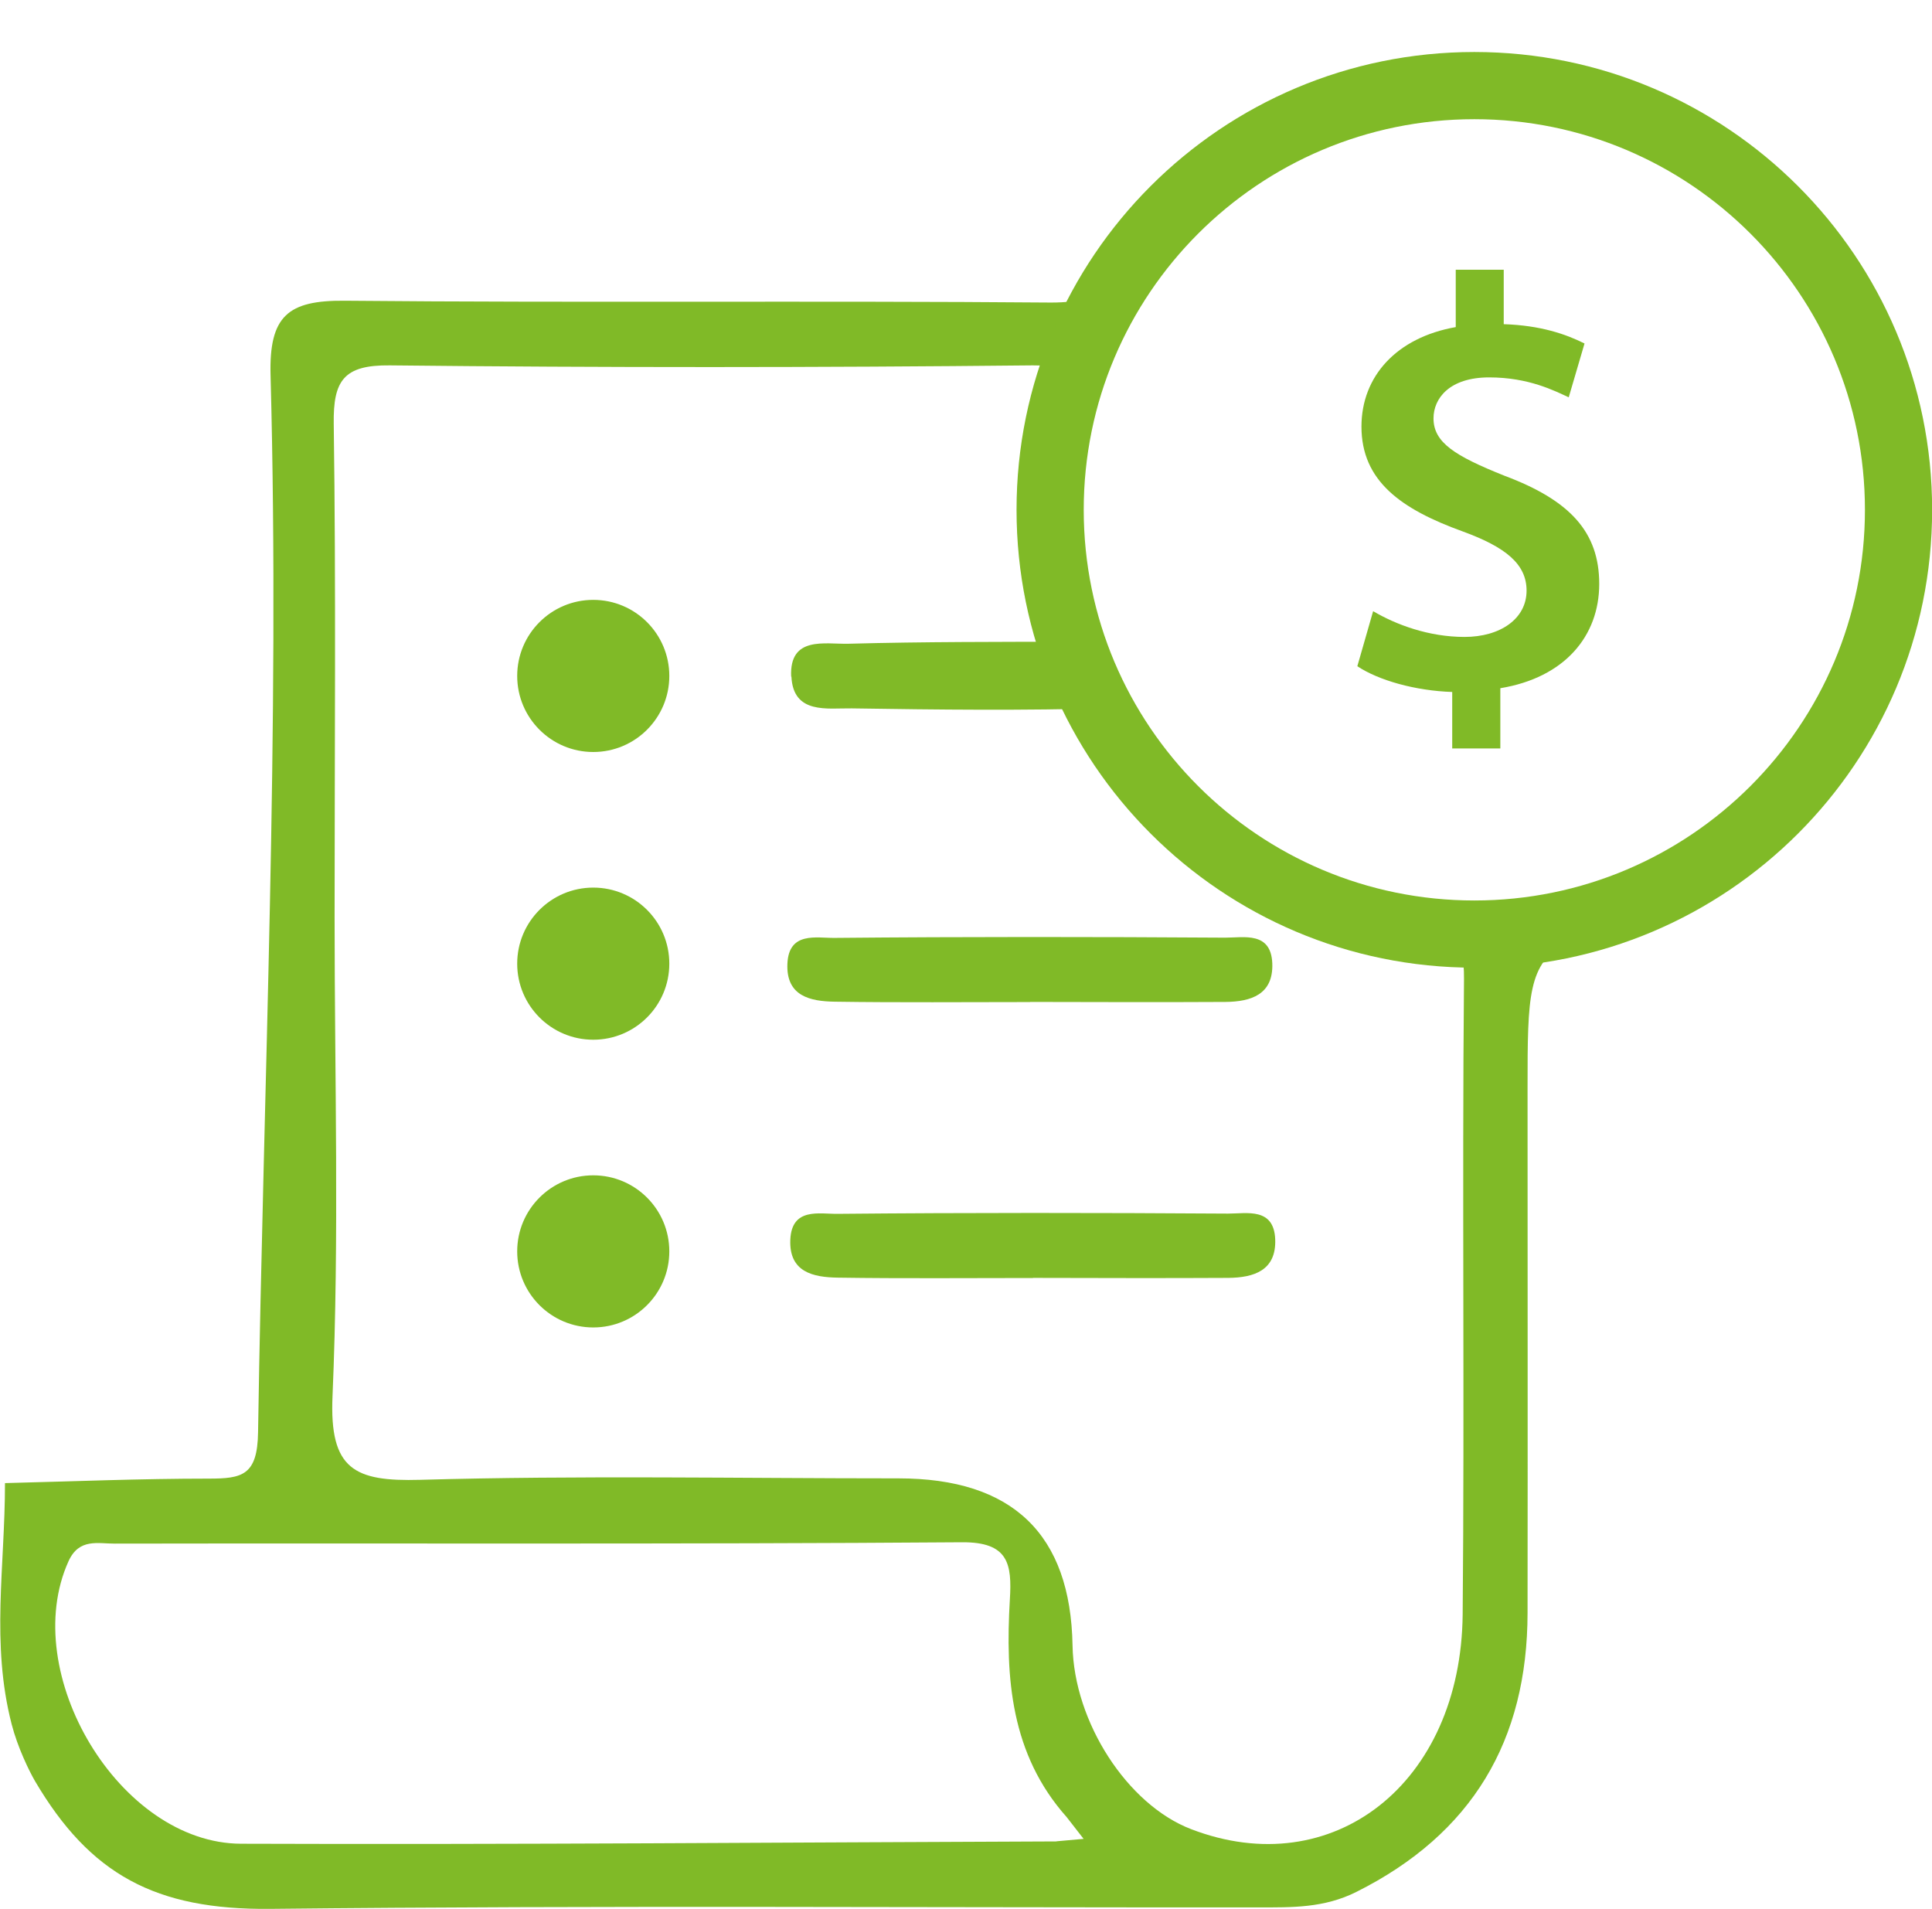
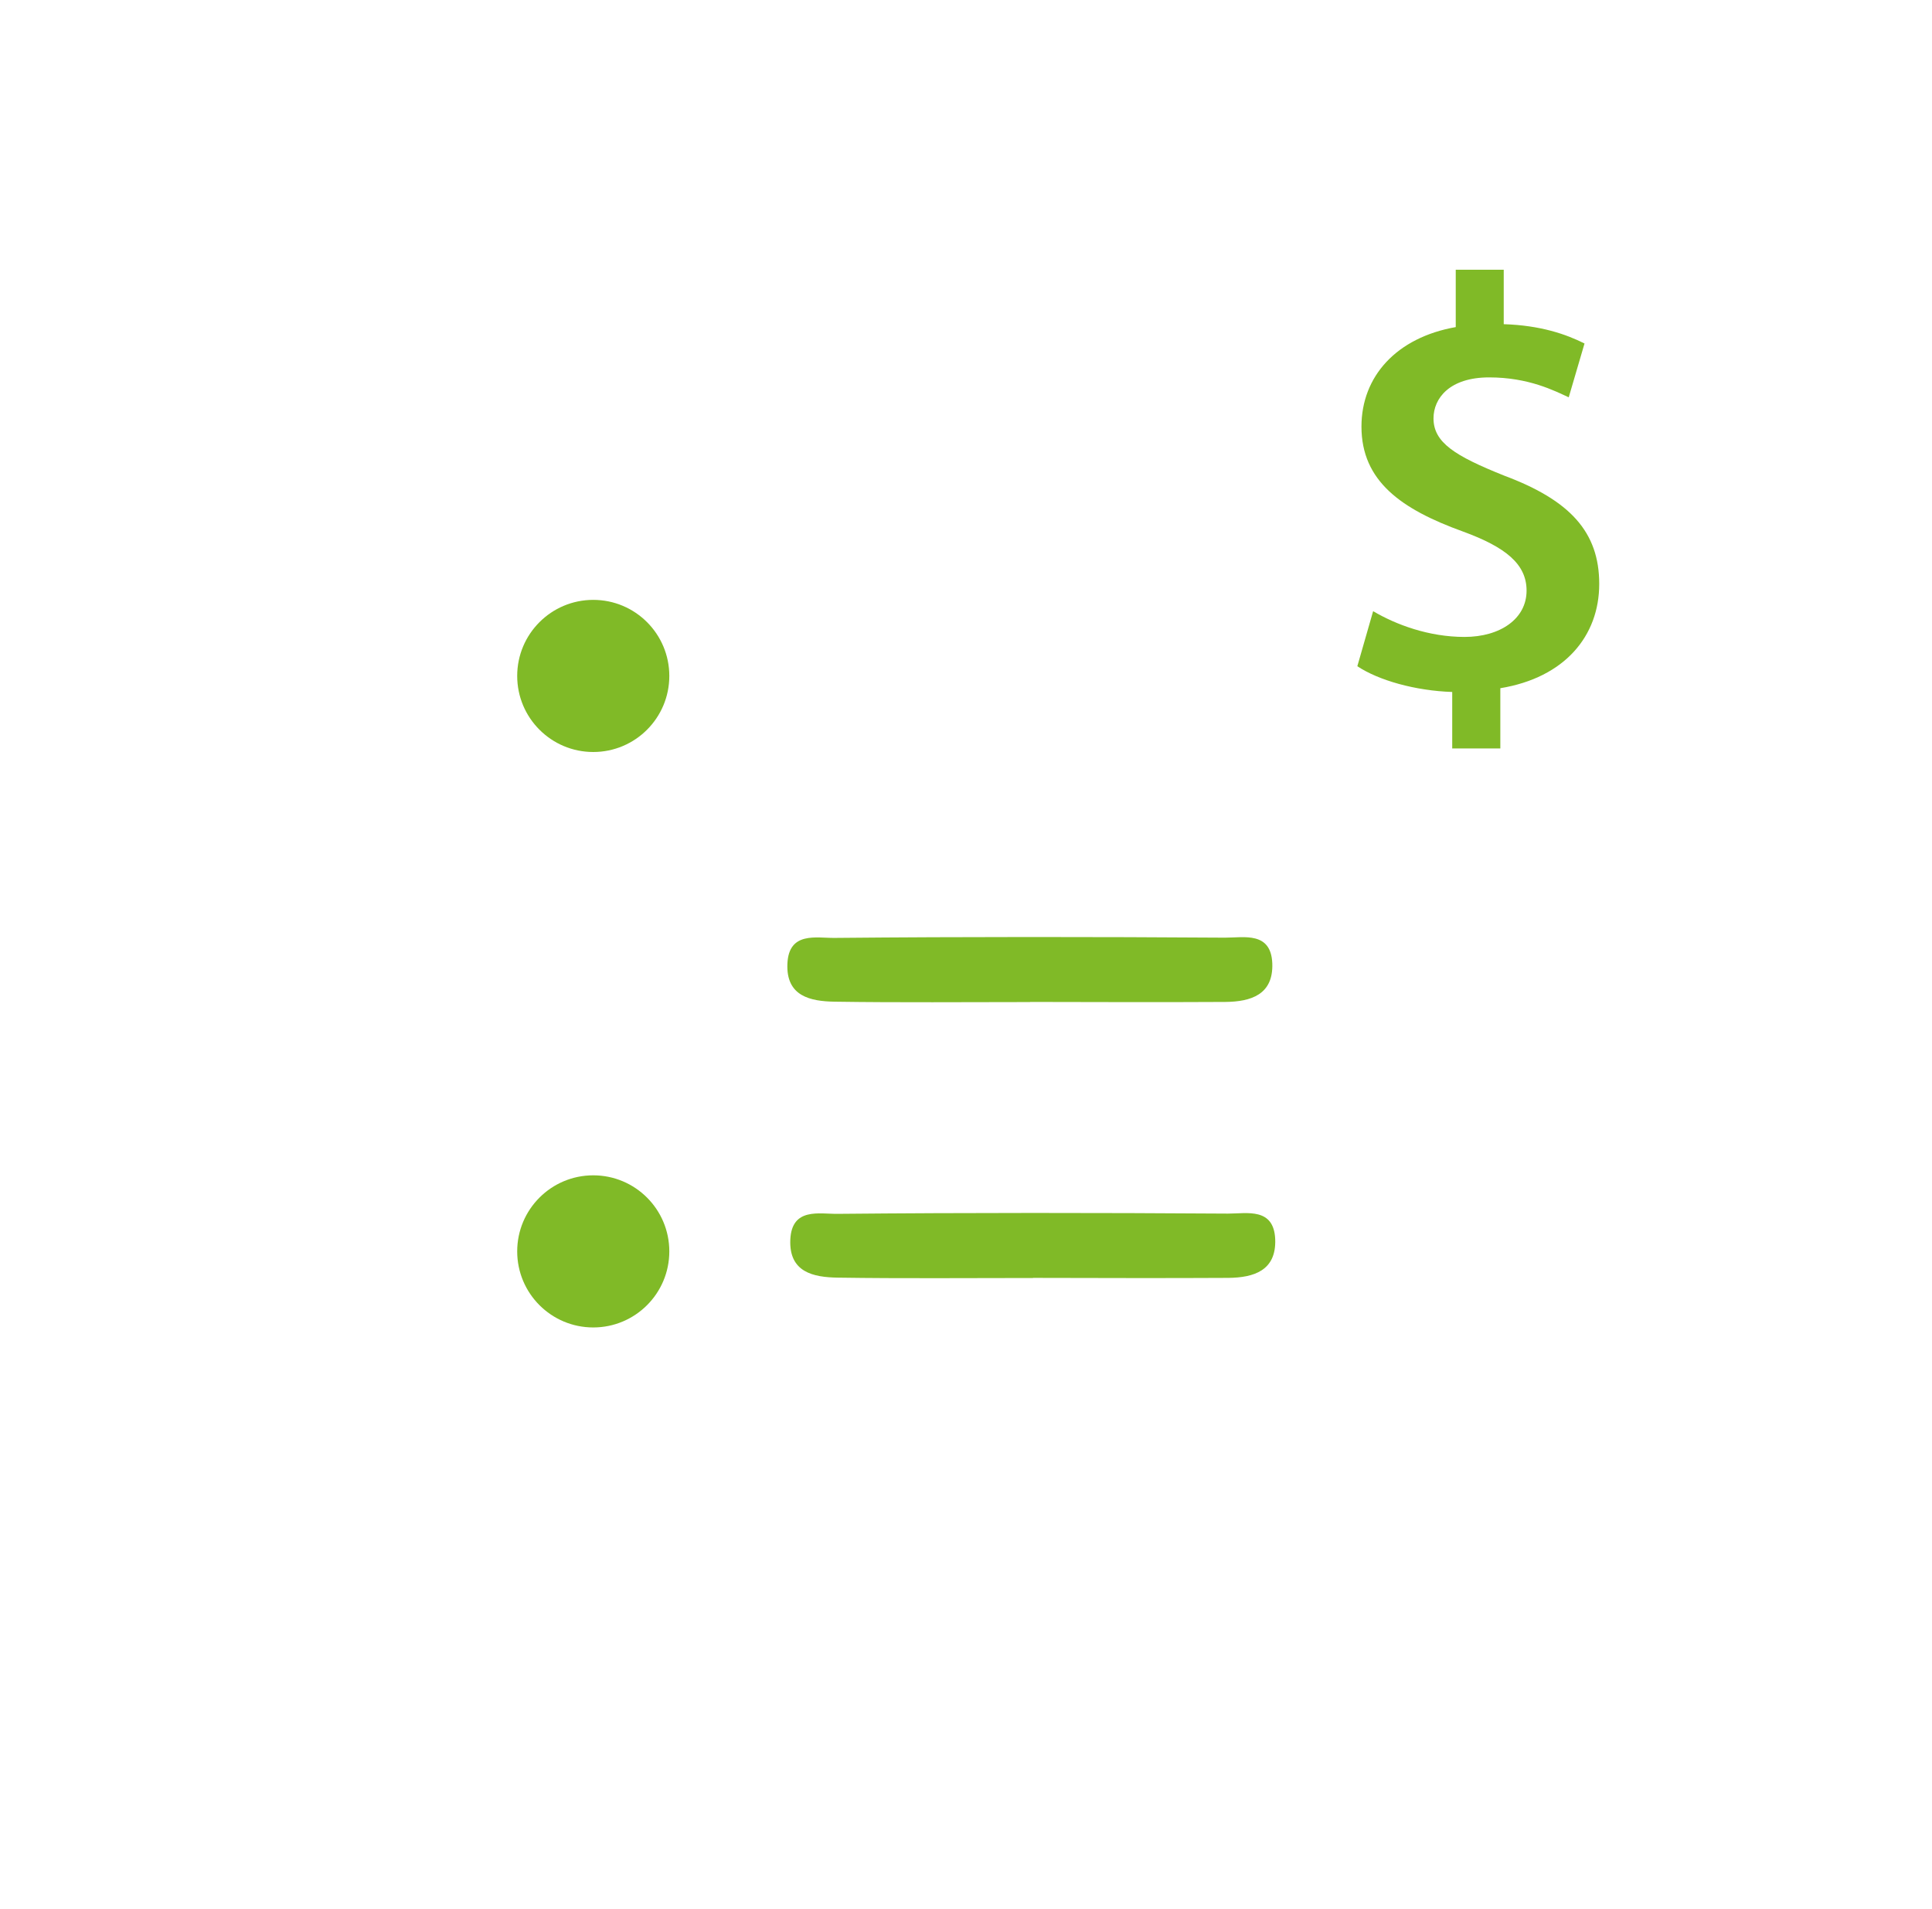
<svg xmlns="http://www.w3.org/2000/svg" id="Layer_1" viewBox="0 0 159.02 157.13">
  <defs>
    <style>.cls-1{fill:#80ba27;}</style>
  </defs>
  <path class="cls-1" d="m84.78,82.47c-5.36,0-10.71.05-16.07-.03-2-.03-4.02-.44-3.9-3.13.12-2.67,2.4-2.1,3.89-2.12,10.71-.1,21.43-.09,32.14-.02,1.55,0,3.77-.52,3.88,2.11.1,2.58-1.76,3.16-3.86,3.18-5.36.03-10.71.01-16.07,0Z" />
  <path class="cls-1" d="m85.02,105.18c-5.36,0-10.71.05-16.07-.03-2-.03-4.02-.44-3.9-3.13.12-2.67,2.4-2.1,3.89-2.12,10.71-.1,21.43-.09,32.14-.02,1.55,0,3.77-.52,3.88,2.11.1,2.58-1.76,3.16-3.86,3.18-5.36.03-10.71.01-16.07,0Z" />
  <circle class="cls-1" cx="48.83" cy="55.63" r="6.26" />
  <circle class="cls-1" cx="48.83" cy="102.99" r="6.26" />
-   <circle class="cls-1" cx="48.83" cy="79.31" r="6.26" />
  <g>
-     <path class="cls-1" d="m65.14,55.68c.15,3.13,2.97,2.59,4.96,2.62,7.1.11,14.2.19,21.29-.02.65-.02,1.26.01,1.83.09-1.15-1.8-2.17-3.68-3.04-5.65-.48.07-1.04.08-1.64.09-6.24.02-12.48,0-18.71.17-1.92.05-4.87-.67-4.71,2.71Z" />
-     <path class="cls-1" d="m128.27,77.55c-2.99,0-5.9-.32-8.71-.92.66.96.96,2.18.94,3.95-.16,17.42.05,34.85-.11,52.27-.13,13.94-10.69,22.17-22.35,17.69-5.26-2.02-9.65-8.82-9.76-15.11q-.24-13.76-14.33-13.76c-13.12,0-26.25-.25-39.36.12-5.4.15-7.49-.83-7.22-6.9.56-13.1.17-26.24.17-39.36,0-13.55.12-27.11-.07-40.66-.05-3.56.83-4.84,4.61-4.8,17.64.19,35.28.18,52.92,0,.82,0,1.5.05,2.09.17.25-1.85.63-3.66,1.12-5.43-.53.06-1.08.09-1.7.09-19.38-.16-38.77.03-58.15-.15-4.65-.04-6.23,1.24-6.09,6.17.78,29-.58,57.98-1.03,86.96-.05,3.55-1.31,3.81-4.05,3.81-5.59,0-11.19.23-16.78.37,0,6.89-1.17,13.18.55,19.85.49,1.9,1.44,3.85,1.93,4.69,4.52,7.66,9.89,10.6,19.38,10.5,27.1-.29,54.21-.1,81.32-.12,2.74,0,5.4.06,8.06-1.28,9.52-4.77,14.07-12.45,14.08-22.96.02-14.41,0-28.83,0-43.24,0-7.64.04-10.13,3.18-11.98-.21,0-.42.02-.63.02Zm-41.3,74c-22.38.08-44.75.27-67.13.19-10-.03-18.36-14.06-14.2-23.25.87-1.92,2.43-1.44,3.81-1.45,23.24-.04,46.48.06,69.72-.11,3.84-.03,4.13,1.78,3.95,4.71-.38,6.45.07,12.73,4.67,17.9l1.4,1.8c-.74.07-1.49.13-2.23.2Z" />
-   </g>
-   <path class="cls-1" d="m121.35,4.28c-20.81,0-37.68,16.87-37.68,37.68s16.87,37.68,37.68,37.68,37.68-16.87,37.68-37.68S142.15,4.28,121.35,4.28Zm0,69.83c-17.76,0-32.15-14.4-32.15-32.15s14.4-32.15,32.15-32.15,32.15,14.4,32.15,32.15-14.4,32.15-32.15,32.15Z" />
+     </g>
  <path class="cls-1" d="m119.53,61.62v-4.67c-3.04-.1-6.07-.96-7.81-2.12l1.3-4.53c1.88,1.11,4.58,2.12,7.52,2.12s5.11-1.49,5.11-3.81c0-2.17-1.69-3.57-5.25-4.87-5.06-1.83-8.34-4.14-8.34-8.63,0-4.14,2.89-7.33,7.76-8.19v-4.72h3.95v4.48c3.04.1,5.11.82,6.65,1.59l-1.3,4.43c-1.16-.53-3.28-1.64-6.55-1.64s-4.58,1.73-4.58,3.37c0,1.98,1.73,3.08,5.83,4.72,5.4,2.02,7.81,4.63,7.81,8.91s-2.84,7.71-8.14,8.58v4.96h-3.95Z" />
</svg>